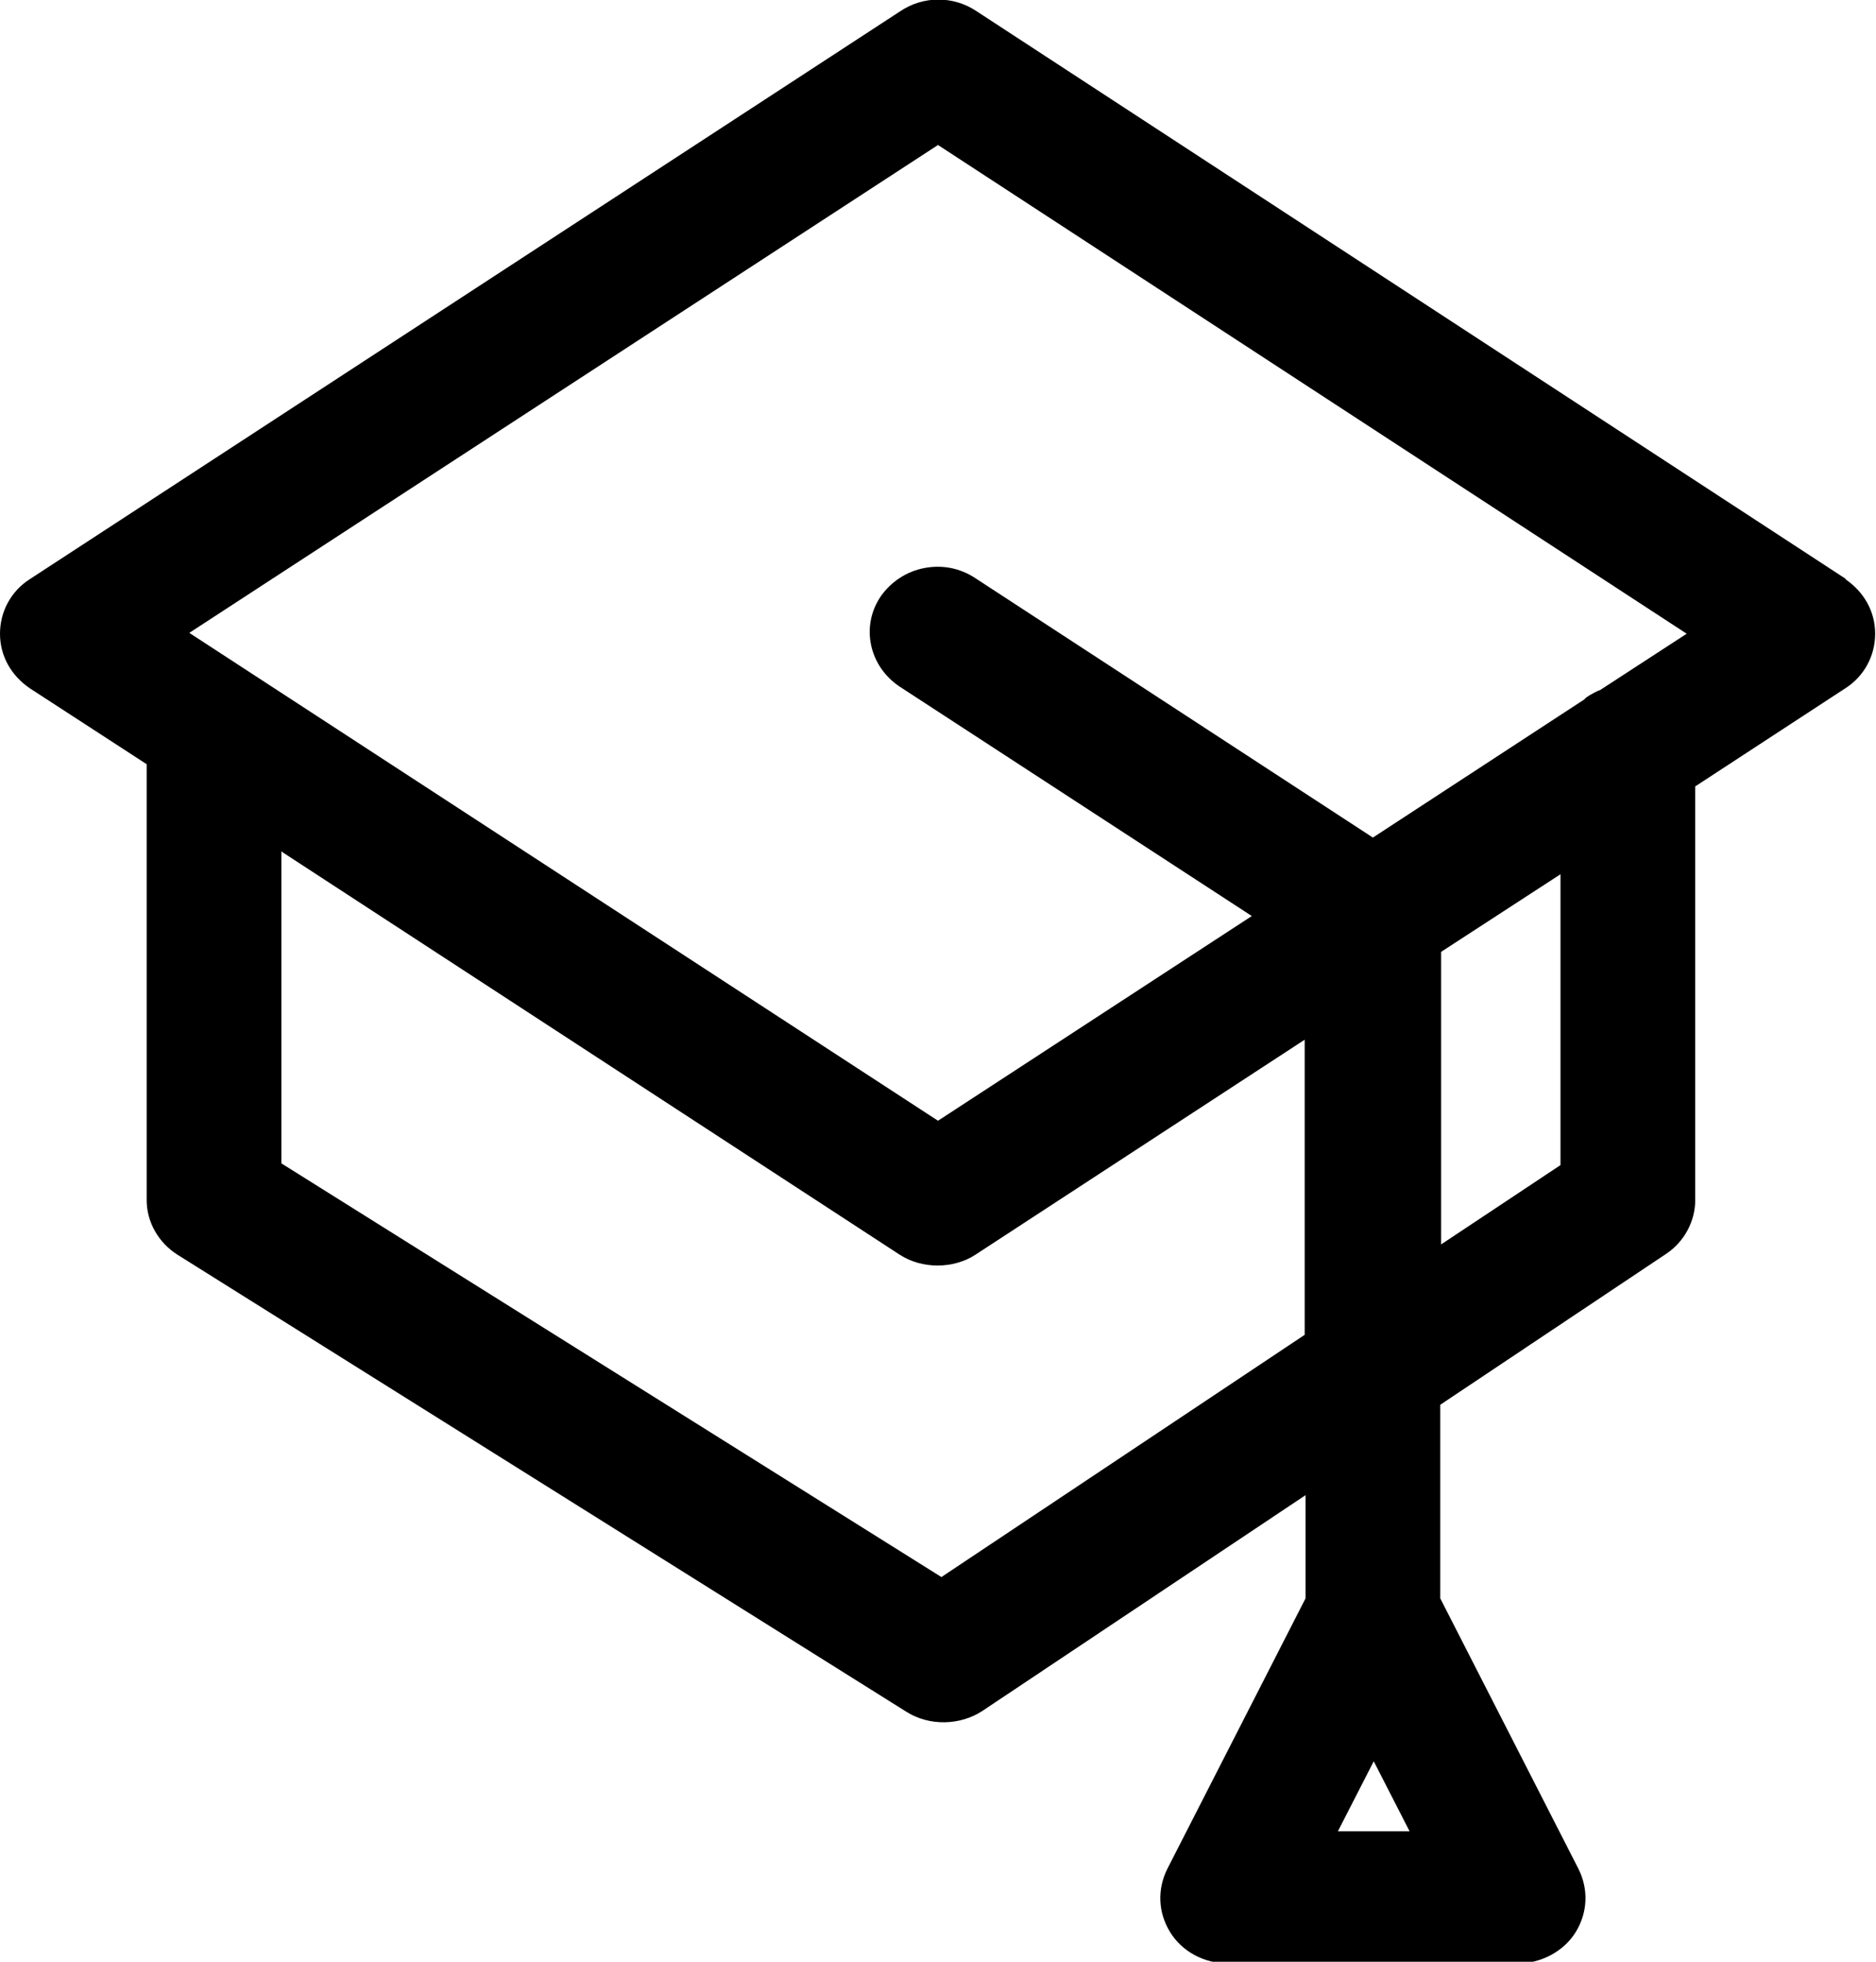
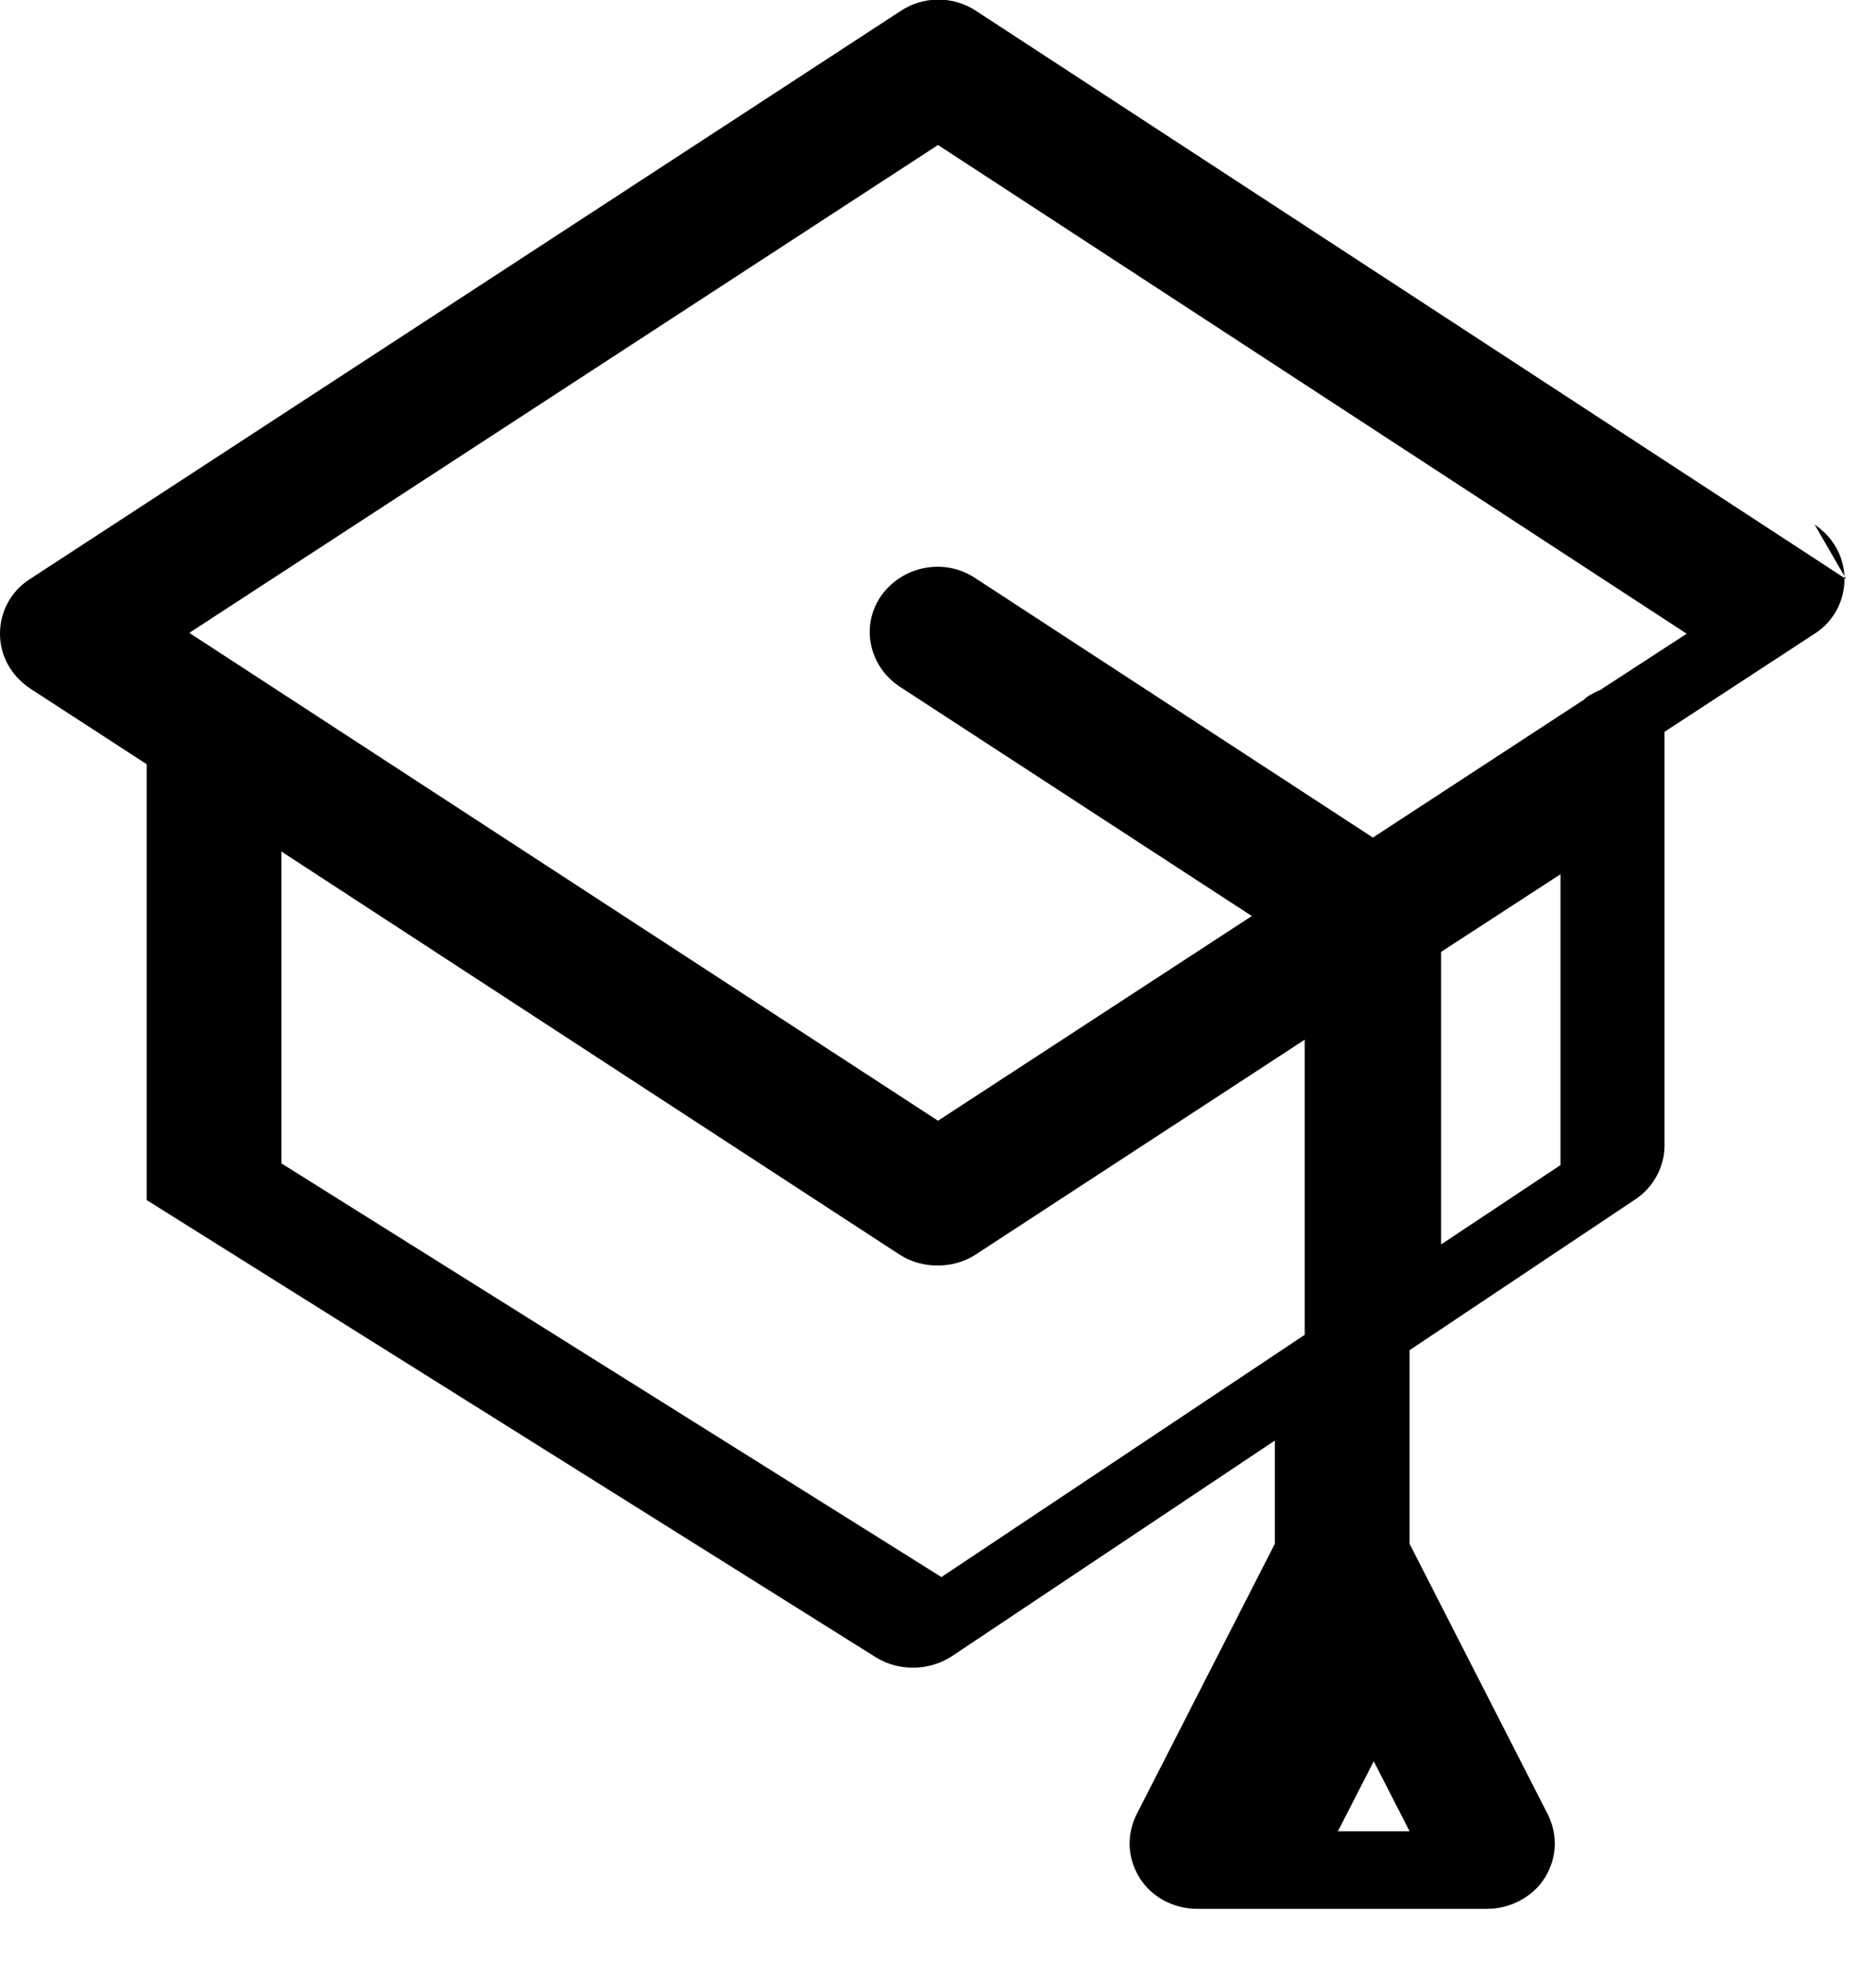
<svg xmlns="http://www.w3.org/2000/svg" id="_レイヤー_2" data-name="レイヤー 2" width="22" height="23" viewBox="0 0 22 23">
  <g id="_レイヤー_1-2" data-name="レイヤー 1">
-     <path d="m21.65,6.79L11.45.13c-.27-.18-.62-.18-.89,0L.35,6.79c-.22.14-.35.38-.35.64s.13.49.35.64l1.37.89v5.11c0,.26.14.5.36.64l8.55,5.36c.27.17.63.16.89-.01l3.79-2.53v1.21l-1.62,3.17c-.12.24-.11.51.03.74.14.23.4.37.68.37h3.4c.27,0,.54-.14.68-.37.14-.23.15-.5.03-.74l-1.62-3.17v-2.27l2.65-1.77c.21-.14.34-.38.34-.63v-4.85l1.76-1.15c.22-.14.35-.38.35-.64s-.13-.49-.35-.64Zm-3.35,3.46v3.41l-1.4.93v-3.43l1.4-.91Zm-2.61,11.22l.42-.82.42.82h-.84ZM3.31,9.99l7.24,4.72c.26.17.63.17.89,0l3.86-2.52v3.46l-4.26,2.84-7.74-4.85v-3.66Zm15.45-1.9c-.09.04-.17.09-.18.11l-2.48,1.62-4.66-3.04c-.18-.12-.39-.16-.6-.12-.21.04-.39.16-.51.33-.24.35-.14.82.22,1.06l4.13,2.69-3.68,2.4L2.22,7.42,11,1.7l8.78,5.73-1.03.67Z" />
+     <path d="m21.65,6.79L11.45.13c-.27-.18-.62-.18-.89,0L.35,6.79c-.22.14-.35.38-.35.64s.13.49.35.64l1.37.89v5.11l8.55,5.36c.27.17.63.16.89-.01l3.79-2.53v1.21l-1.62,3.17c-.12.24-.11.51.03.74.14.23.4.37.68.37h3.4c.27,0,.54-.14.68-.37.14-.23.15-.5.03-.74l-1.62-3.17v-2.27l2.65-1.77c.21-.14.34-.38.34-.63v-4.85l1.76-1.15c.22-.14.35-.38.35-.64s-.13-.49-.35-.64Zm-3.35,3.46v3.41l-1.4.93v-3.43l1.4-.91Zm-2.61,11.22l.42-.82.42.82h-.84ZM3.31,9.99l7.24,4.72c.26.17.63.17.89,0l3.86-2.52v3.46l-4.26,2.84-7.74-4.85v-3.66Zm15.45-1.9c-.09.04-.17.09-.18.11l-2.48,1.62-4.66-3.04c-.18-.12-.39-.16-.6-.12-.21.04-.39.16-.51.33-.24.35-.14.82.22,1.06l4.13,2.69-3.68,2.4L2.22,7.42,11,1.7l8.78,5.73-1.03.67Z" />
  </g>
</svg>